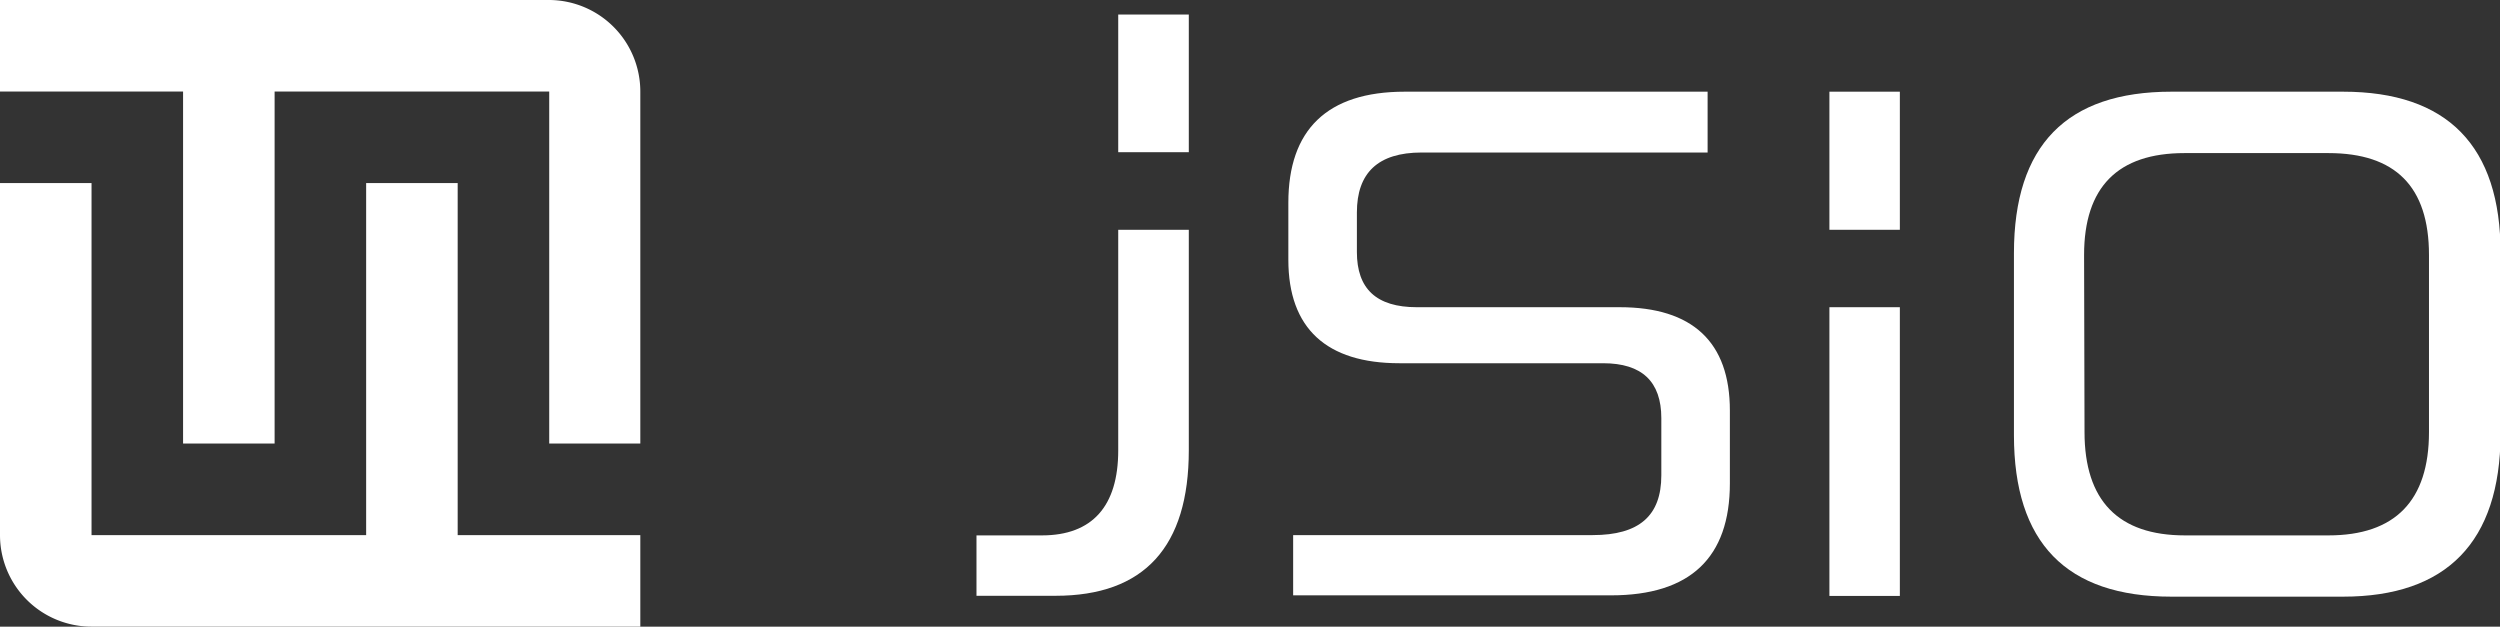
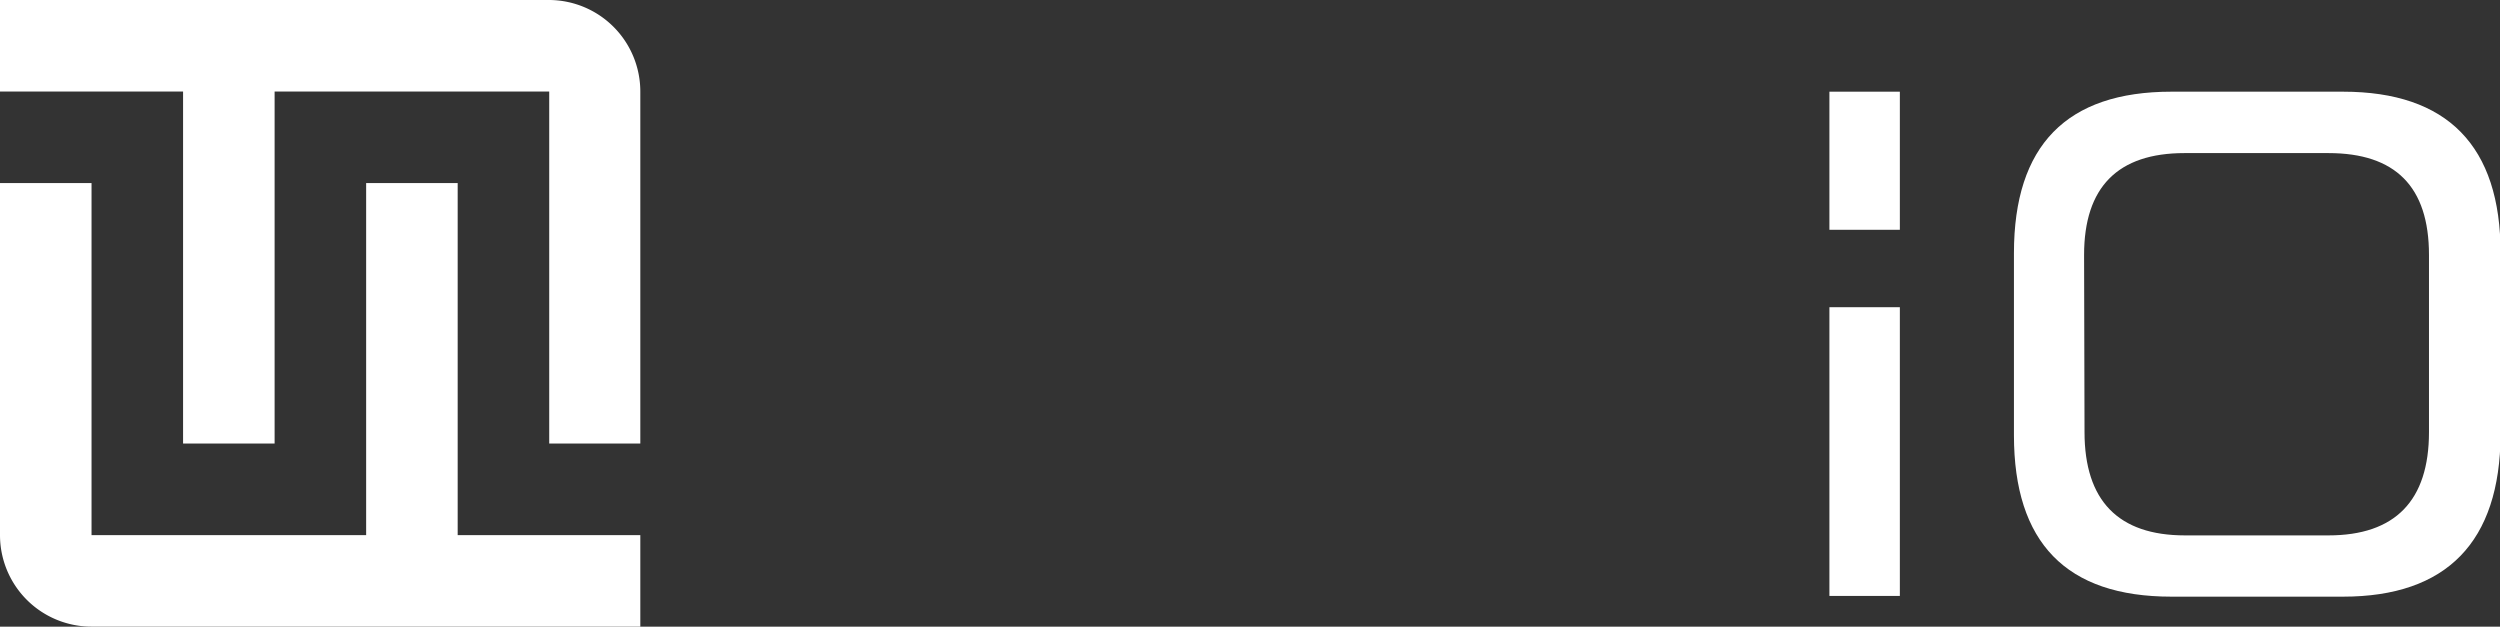
<svg xmlns="http://www.w3.org/2000/svg" viewBox="0 0 171.79 43.06">
  <rect x="0" y="0" width="171.79" height="43.06" fill="#333333" stroke="none" />
  <title>logo-JSIO-white</title>
  <g id="Layer_2" data-name="Layer 2">
    <g id="Layer_1-2" data-name="Layer 1">
      <path d="M12.58,30.48h6.29V6.29H37.74V30.48H44V6.29h0A6.29,6.29,0,0,0,37.74,0H0V6.29H12.58Z" style="fill:#fff" />
      <path d="M31.45,36.77V12.58H25.16V36.77H6.29V12.58H0V36.77H0a6.29,6.29,0,0,0,6.29,6.29H44V36.77Z" style="fill:#fff" />
-       <path d="M117.34,6.3v4.18H97.69c-3,0-4.45,1.4-4.45,4.12v2.72c0,2.52,1.33,3.79,4.12,3.79H111.3c5,0,7.57,2.39,7.57,7.1v5c0,5.11-2.72,7.7-8.17,7.7H88.86V36.77h20.58c3.19,0,4.72-1.32,4.72-4.11V28.74c0-2.52-1.33-3.78-4-3.78h-14c-5,0-7.63-2.39-7.63-7.11V13.93c0-5,2.65-7.63,8-7.63Z" style="fill:#fff" />
      <path d="M161,6.3c7.17,0,10.83,3.72,10.83,11.09V29.87C171.79,37.24,168.13,41,161,41H149.21c-7.24,0-10.82-3.72-10.82-11.09V17.39C138.39,10,142,6.3,149.21,6.3ZM143.24,29.69c0,4.71,2.32,7.1,6.9,7.1H160c4.59,0,6.91-2.39,6.91-7.1V17.52c0-4.71-2.32-7-6.91-7h-9.89c-4.58,0-6.9,2.33-6.9,7Z" style="fill:#fff" />
-       <path d="M81.69,15.79V30.94c0,6.64-3.06,10-9.16,10H67.1V36.79h4.5c3.45,0,5.24-2,5.24-5.84V15.79Zm0-5.33H76.84V1h4.85Z" style="fill:#fff" />
      <path d="M130.55,15.79h-4.84V6.3h4.84Zm0,25.16h-4.84V21.11h4.84Z" style="fill:#fff" />
    </g>
  </g>
</svg>